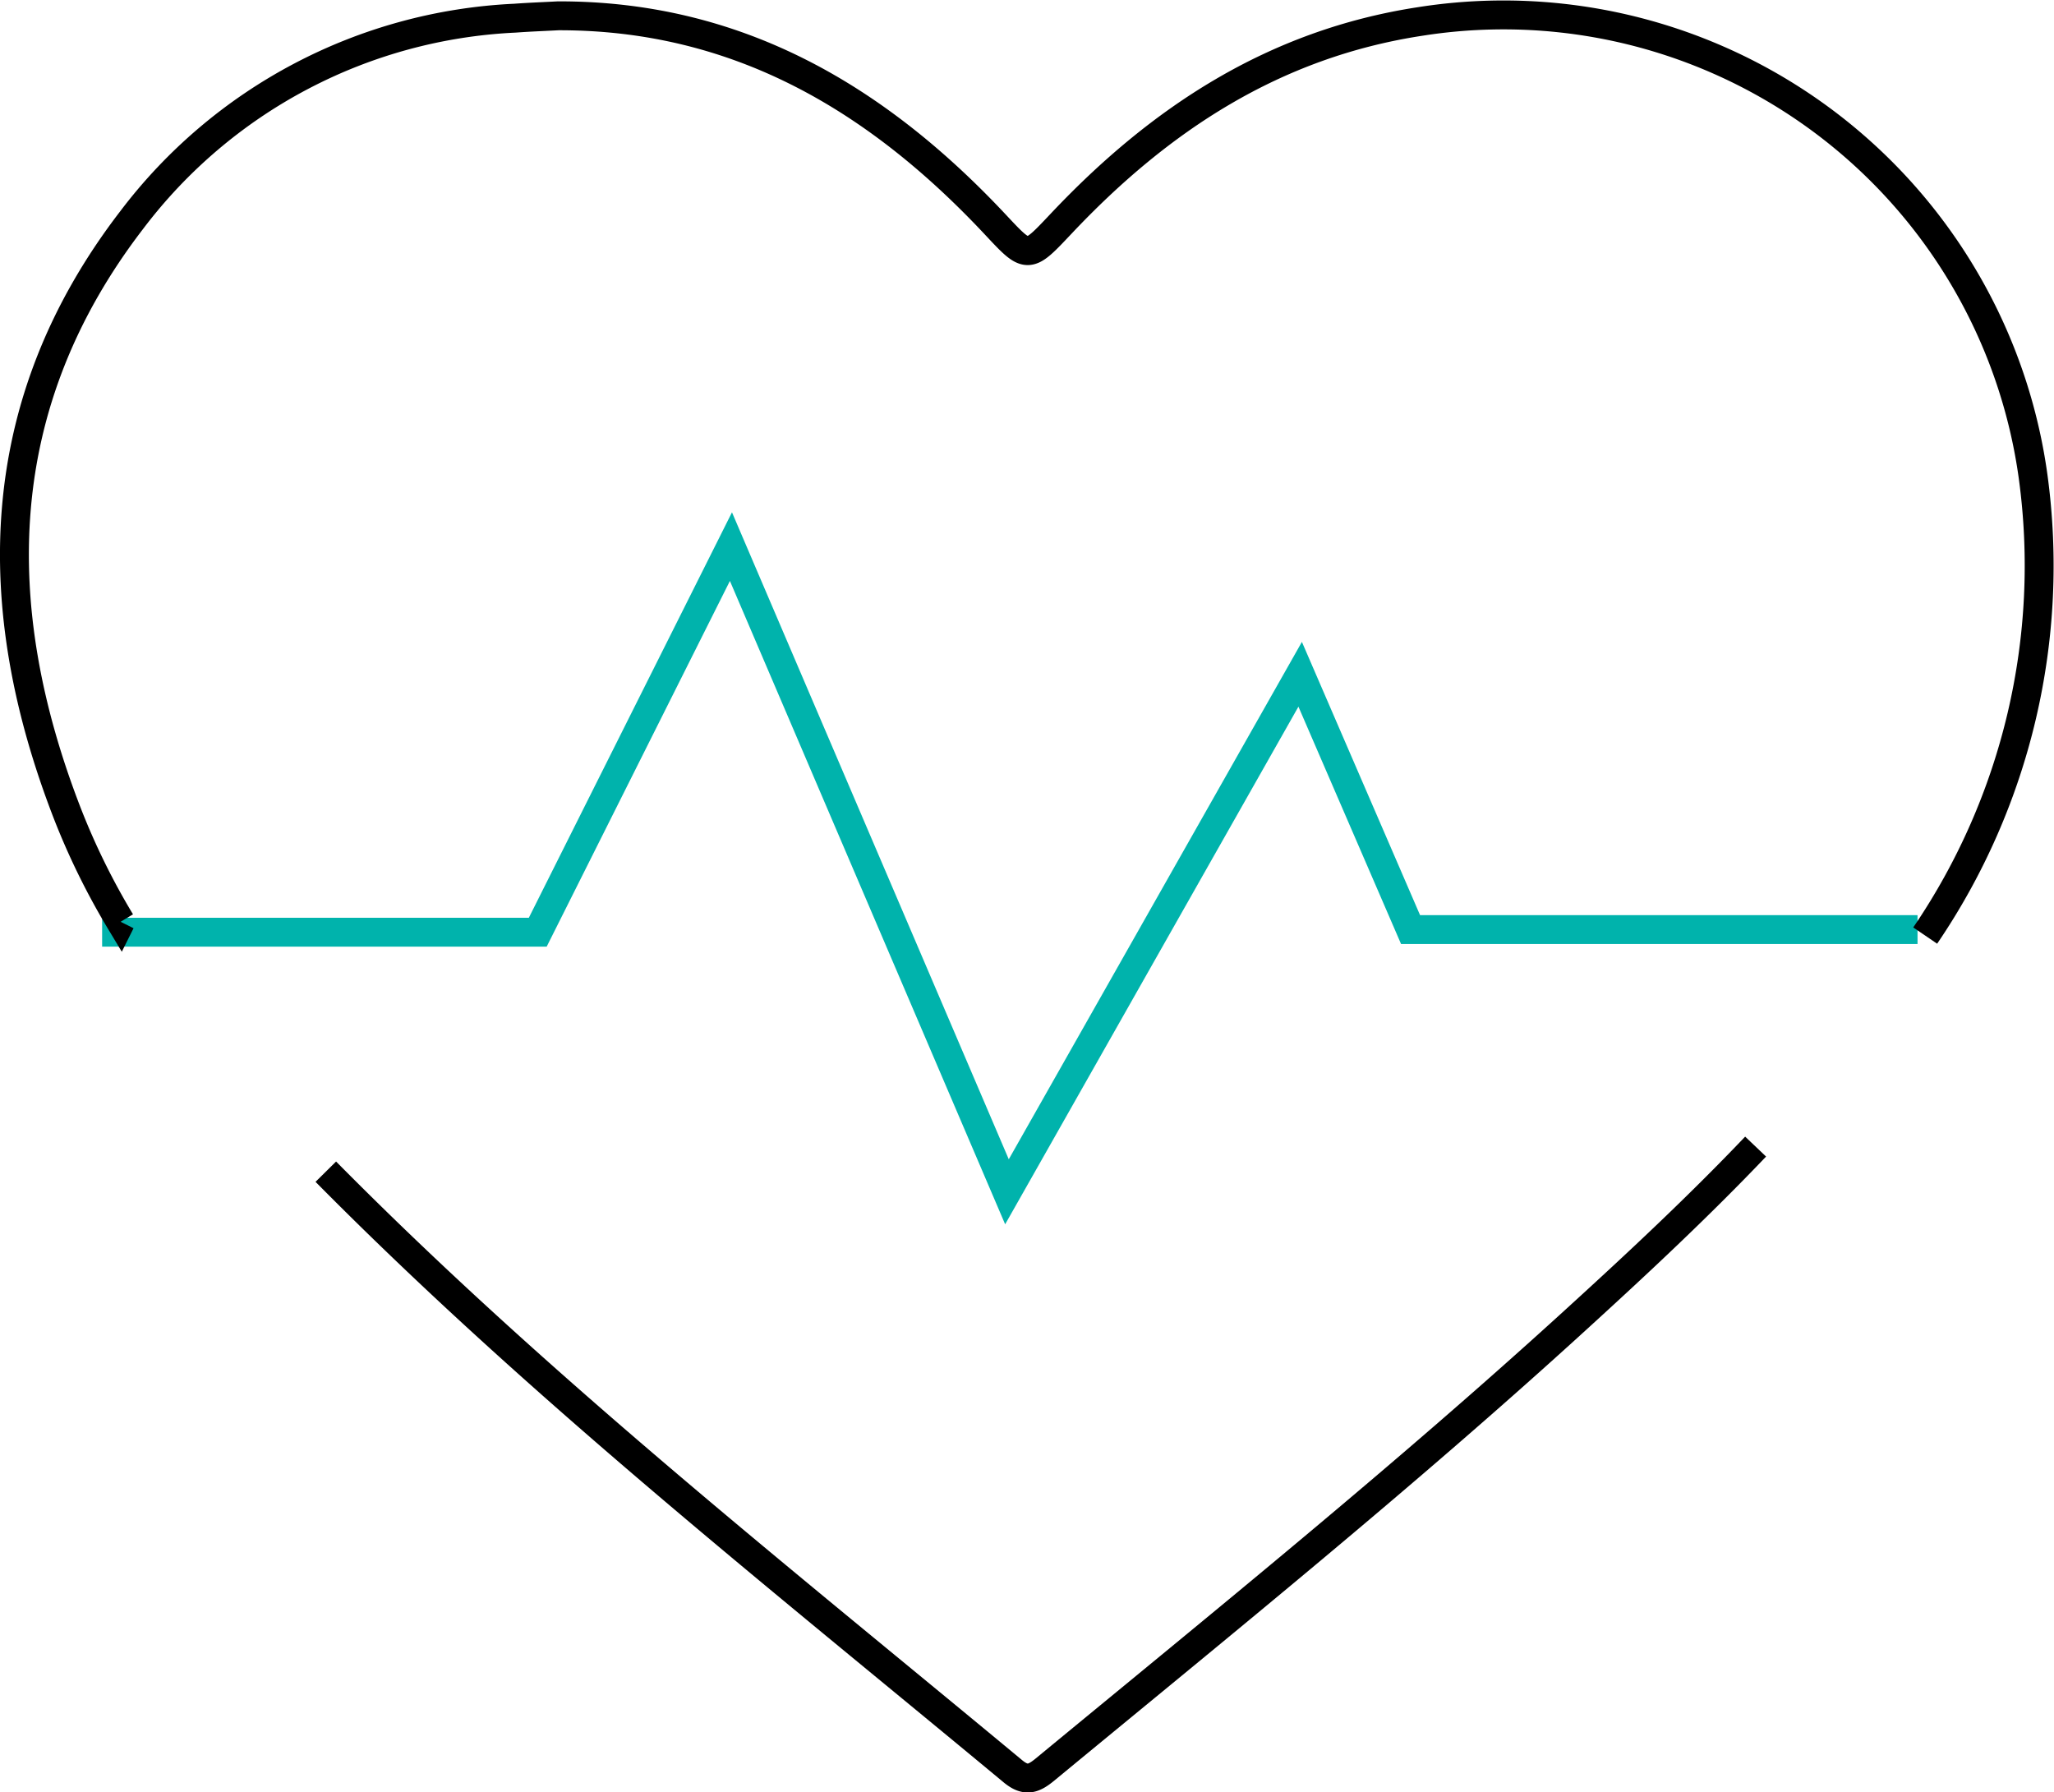
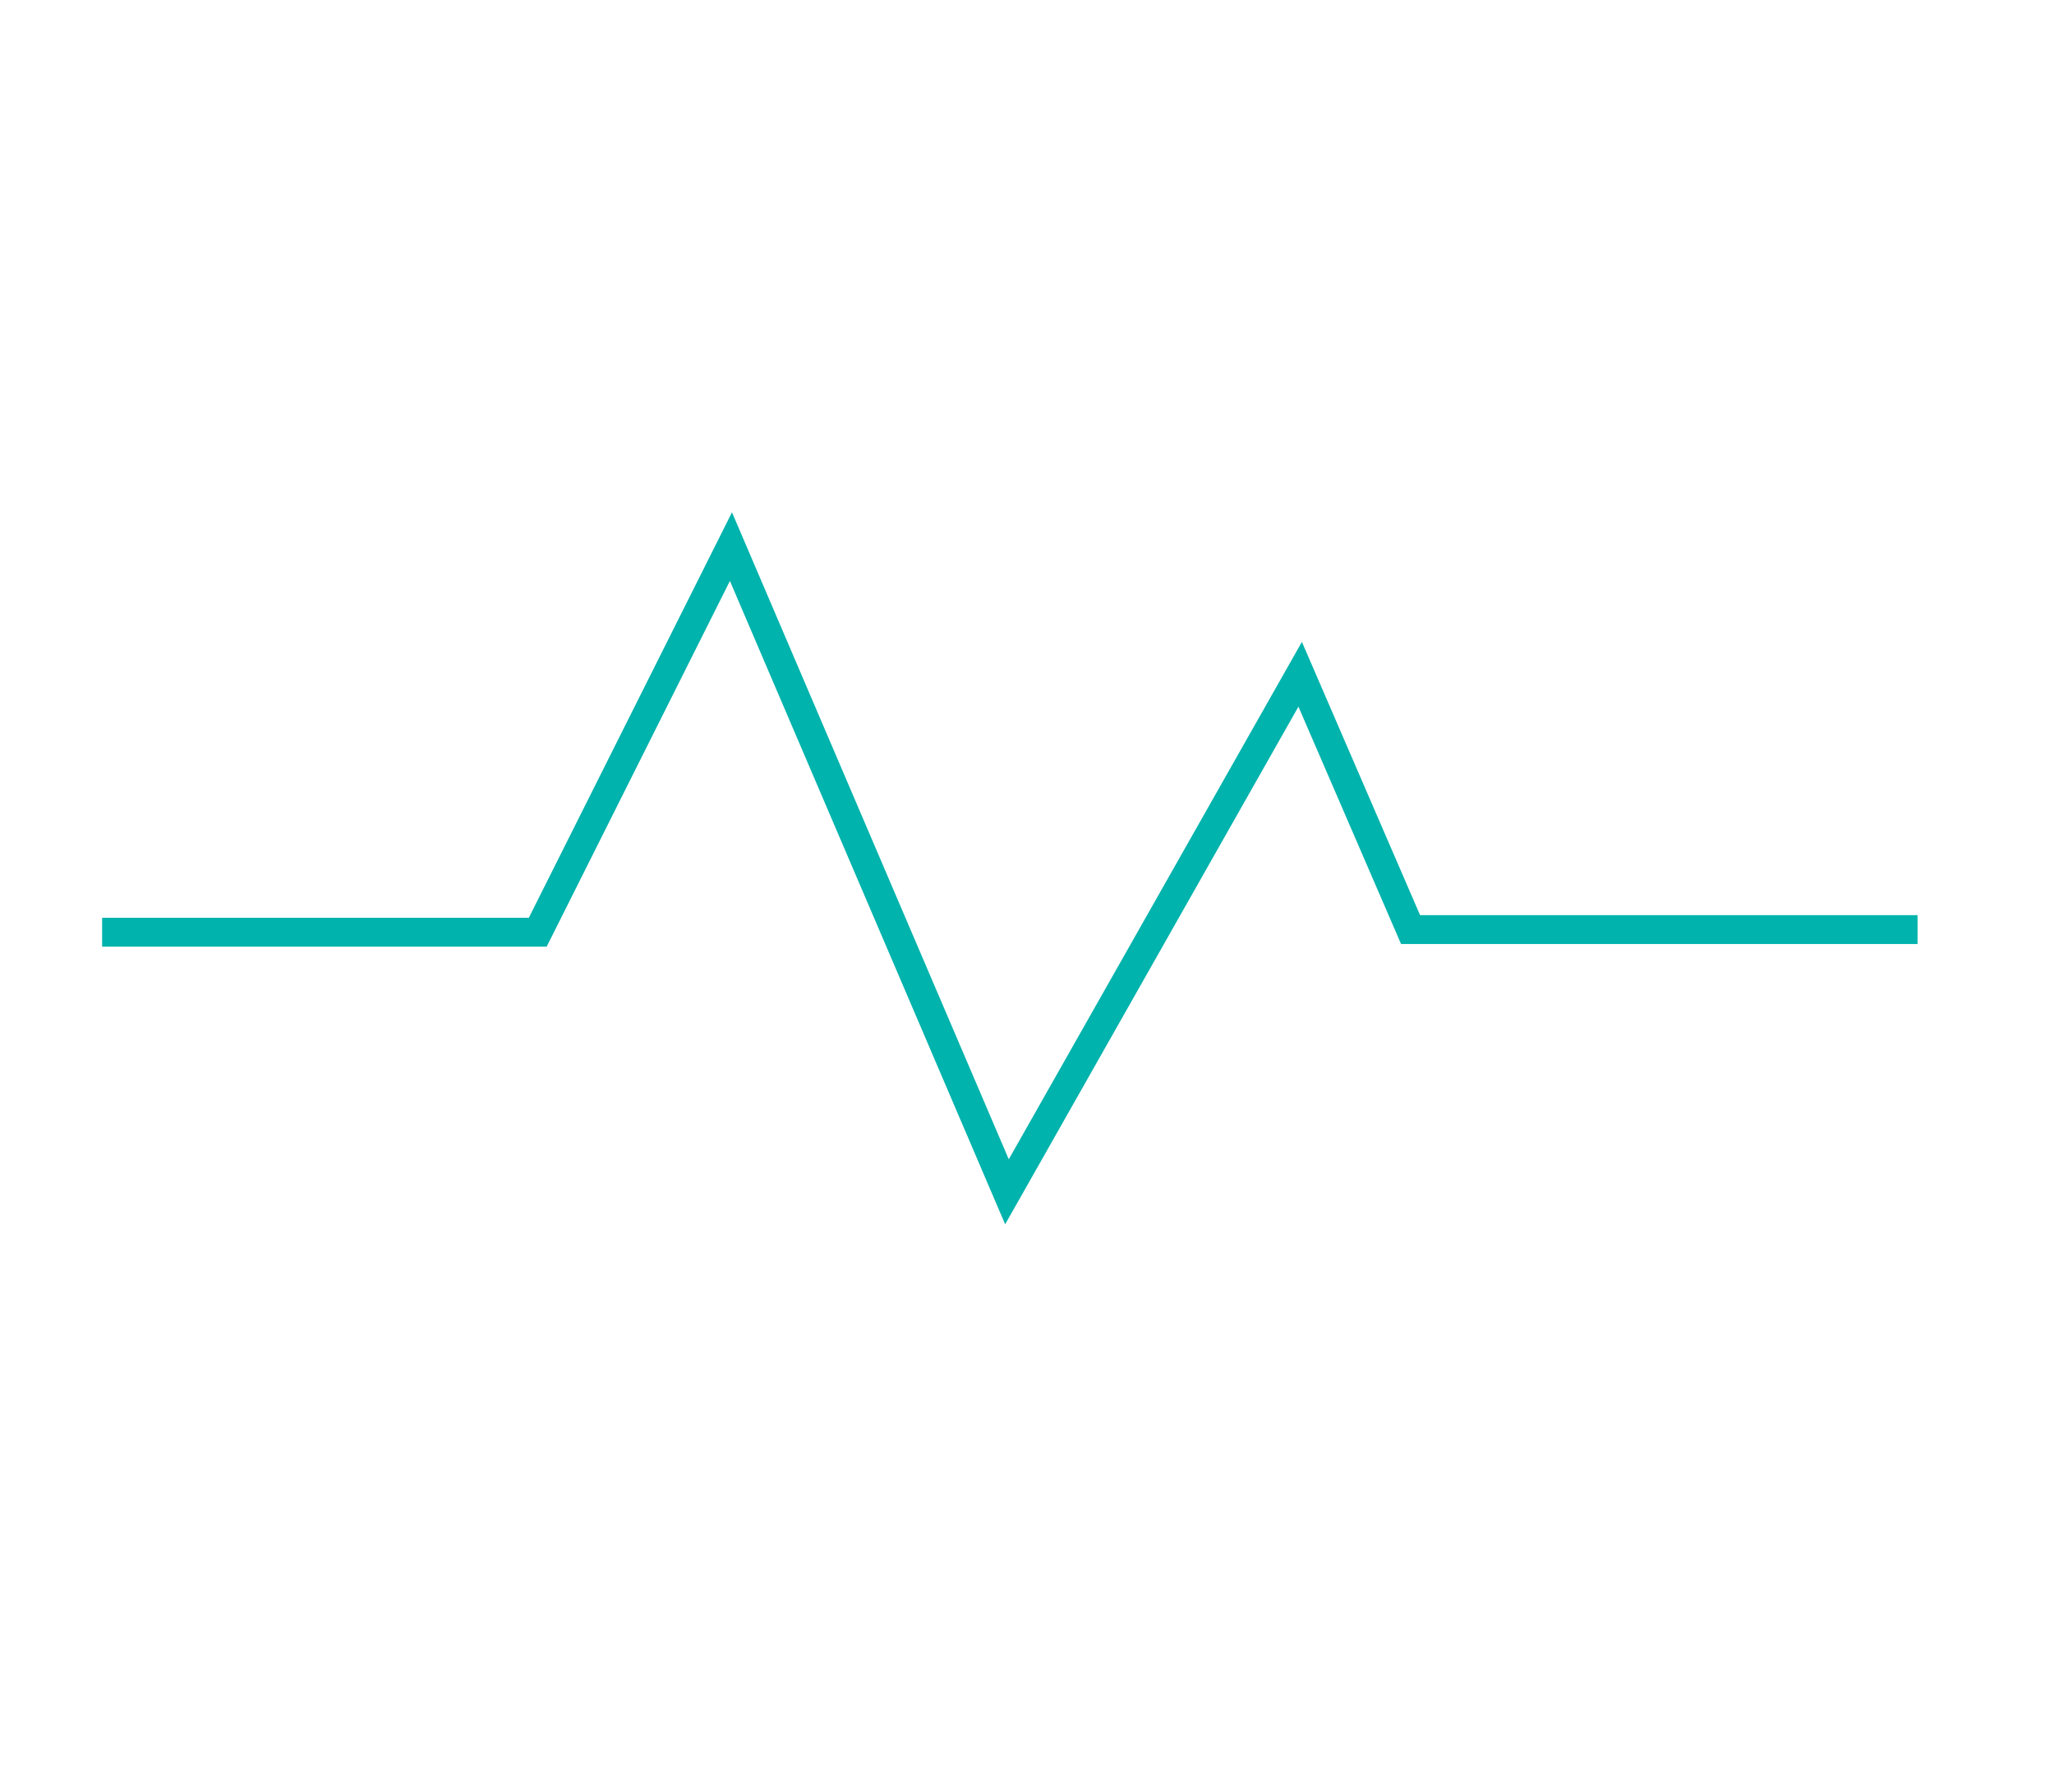
<svg xmlns="http://www.w3.org/2000/svg" width="71.075" height="62.006" viewBox="0 0 71.075 62.006">
  <defs>
    <style>.a,.b{fill:none;stroke-miterlimit:10;}.a{stroke:#00b3ac;mix-blend-mode:multiply;isolation:isolate;}.b{stroke:#000;}</style>
  </defs>
  <g transform="translate(-0.001 0.022)">
    <path class="a" d="M4.481,37.963H19.555L26.24,24.621l9.551,22.324L45.937,29.038l3.82,8.834H67.3" transform="translate(-0.946 -5.729)" />
    <g transform="translate(0.5 0.5)">
-       <path class="b" d="M60.751,39.652c-1.975,2.074-4.075,4.034-6.2,5.971-5.942,5.423-12.2,10.479-18.4,15.592-.4.327-.666.412-1.106.047-8.094-6.719-16.358-13.245-23.77-20.742m-7.1-8.647a24.56,24.56,0,0,1-1.838-3.733C-.456,20.948-.324,13.949,4.552,7.6A17.653,17.653,0,0,1,17.817.607c.5-.037,1-.055,1.5-.082,6.2-.014,11.026,2.847,15.127,7.224,1.13,1.206,1.107,1.206,2.274-.03,3.417-3.624,7.376-6.229,12.436-7a18.5,18.5,0,0,1,21.2,15.756,22.749,22.749,0,0,1-3.735,15.875" transform="translate(-0.5 -0.5)" />
-     </g>
+       </g>
  </g>
</svg>